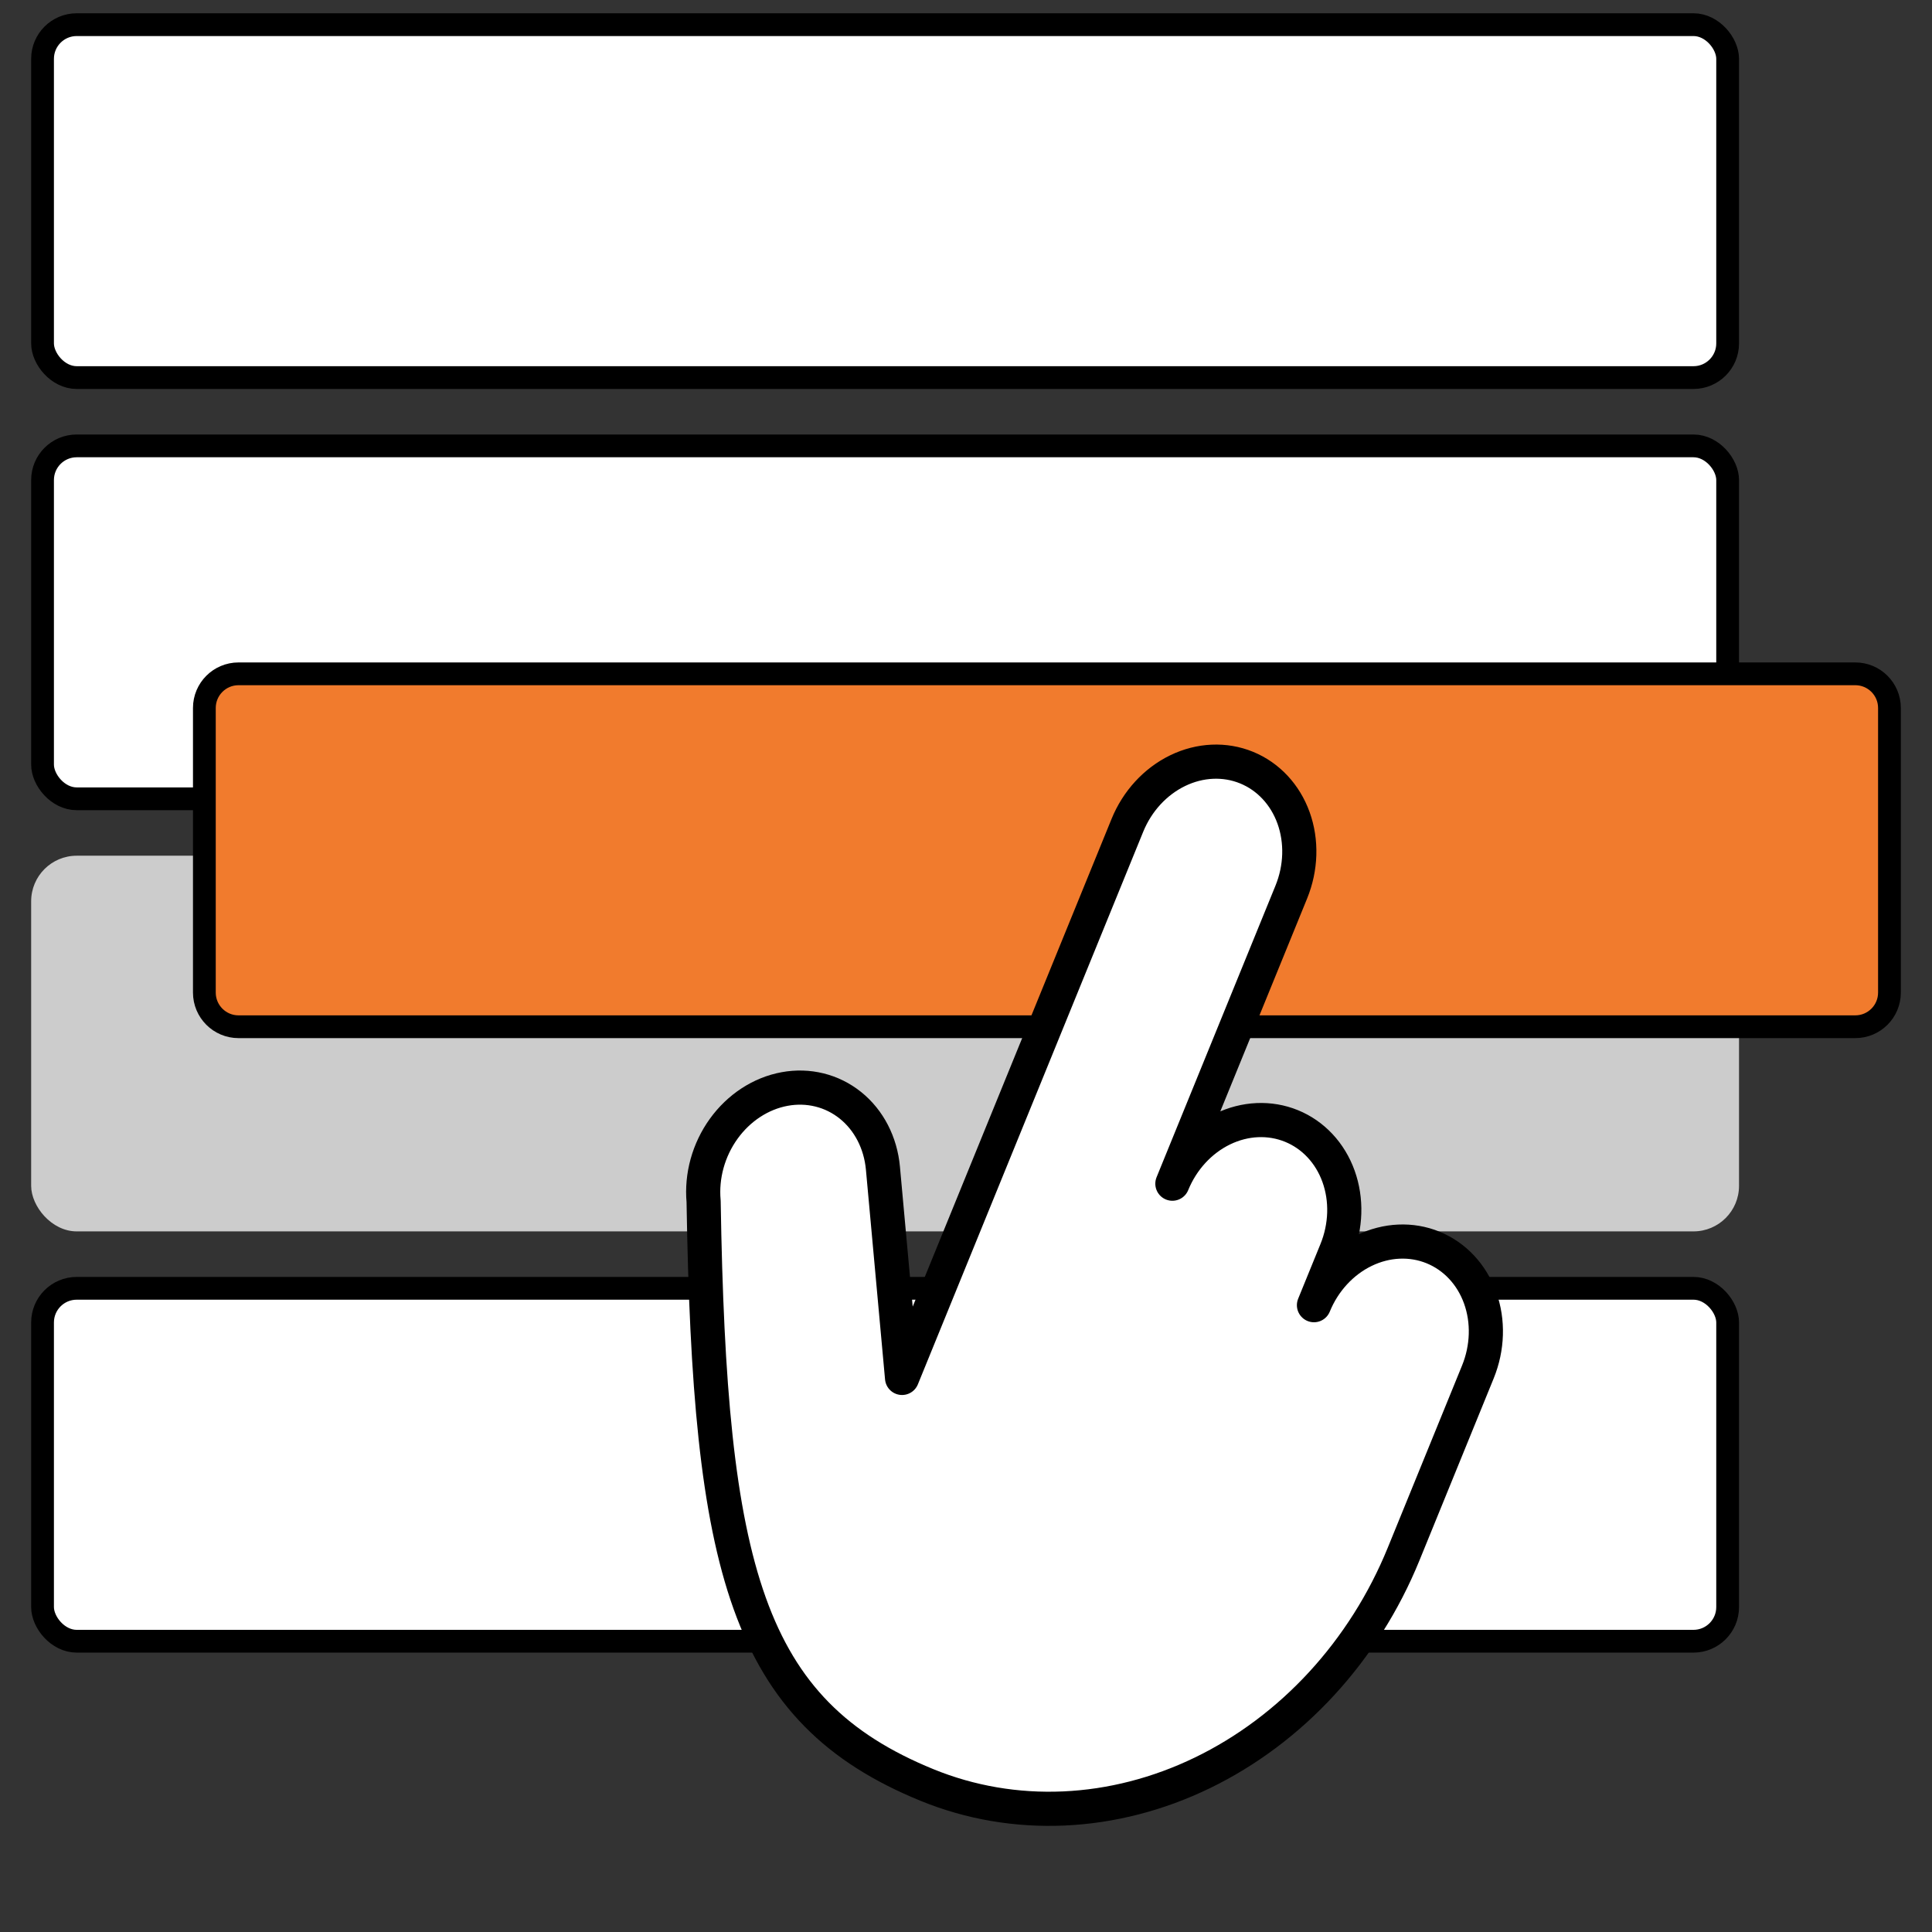
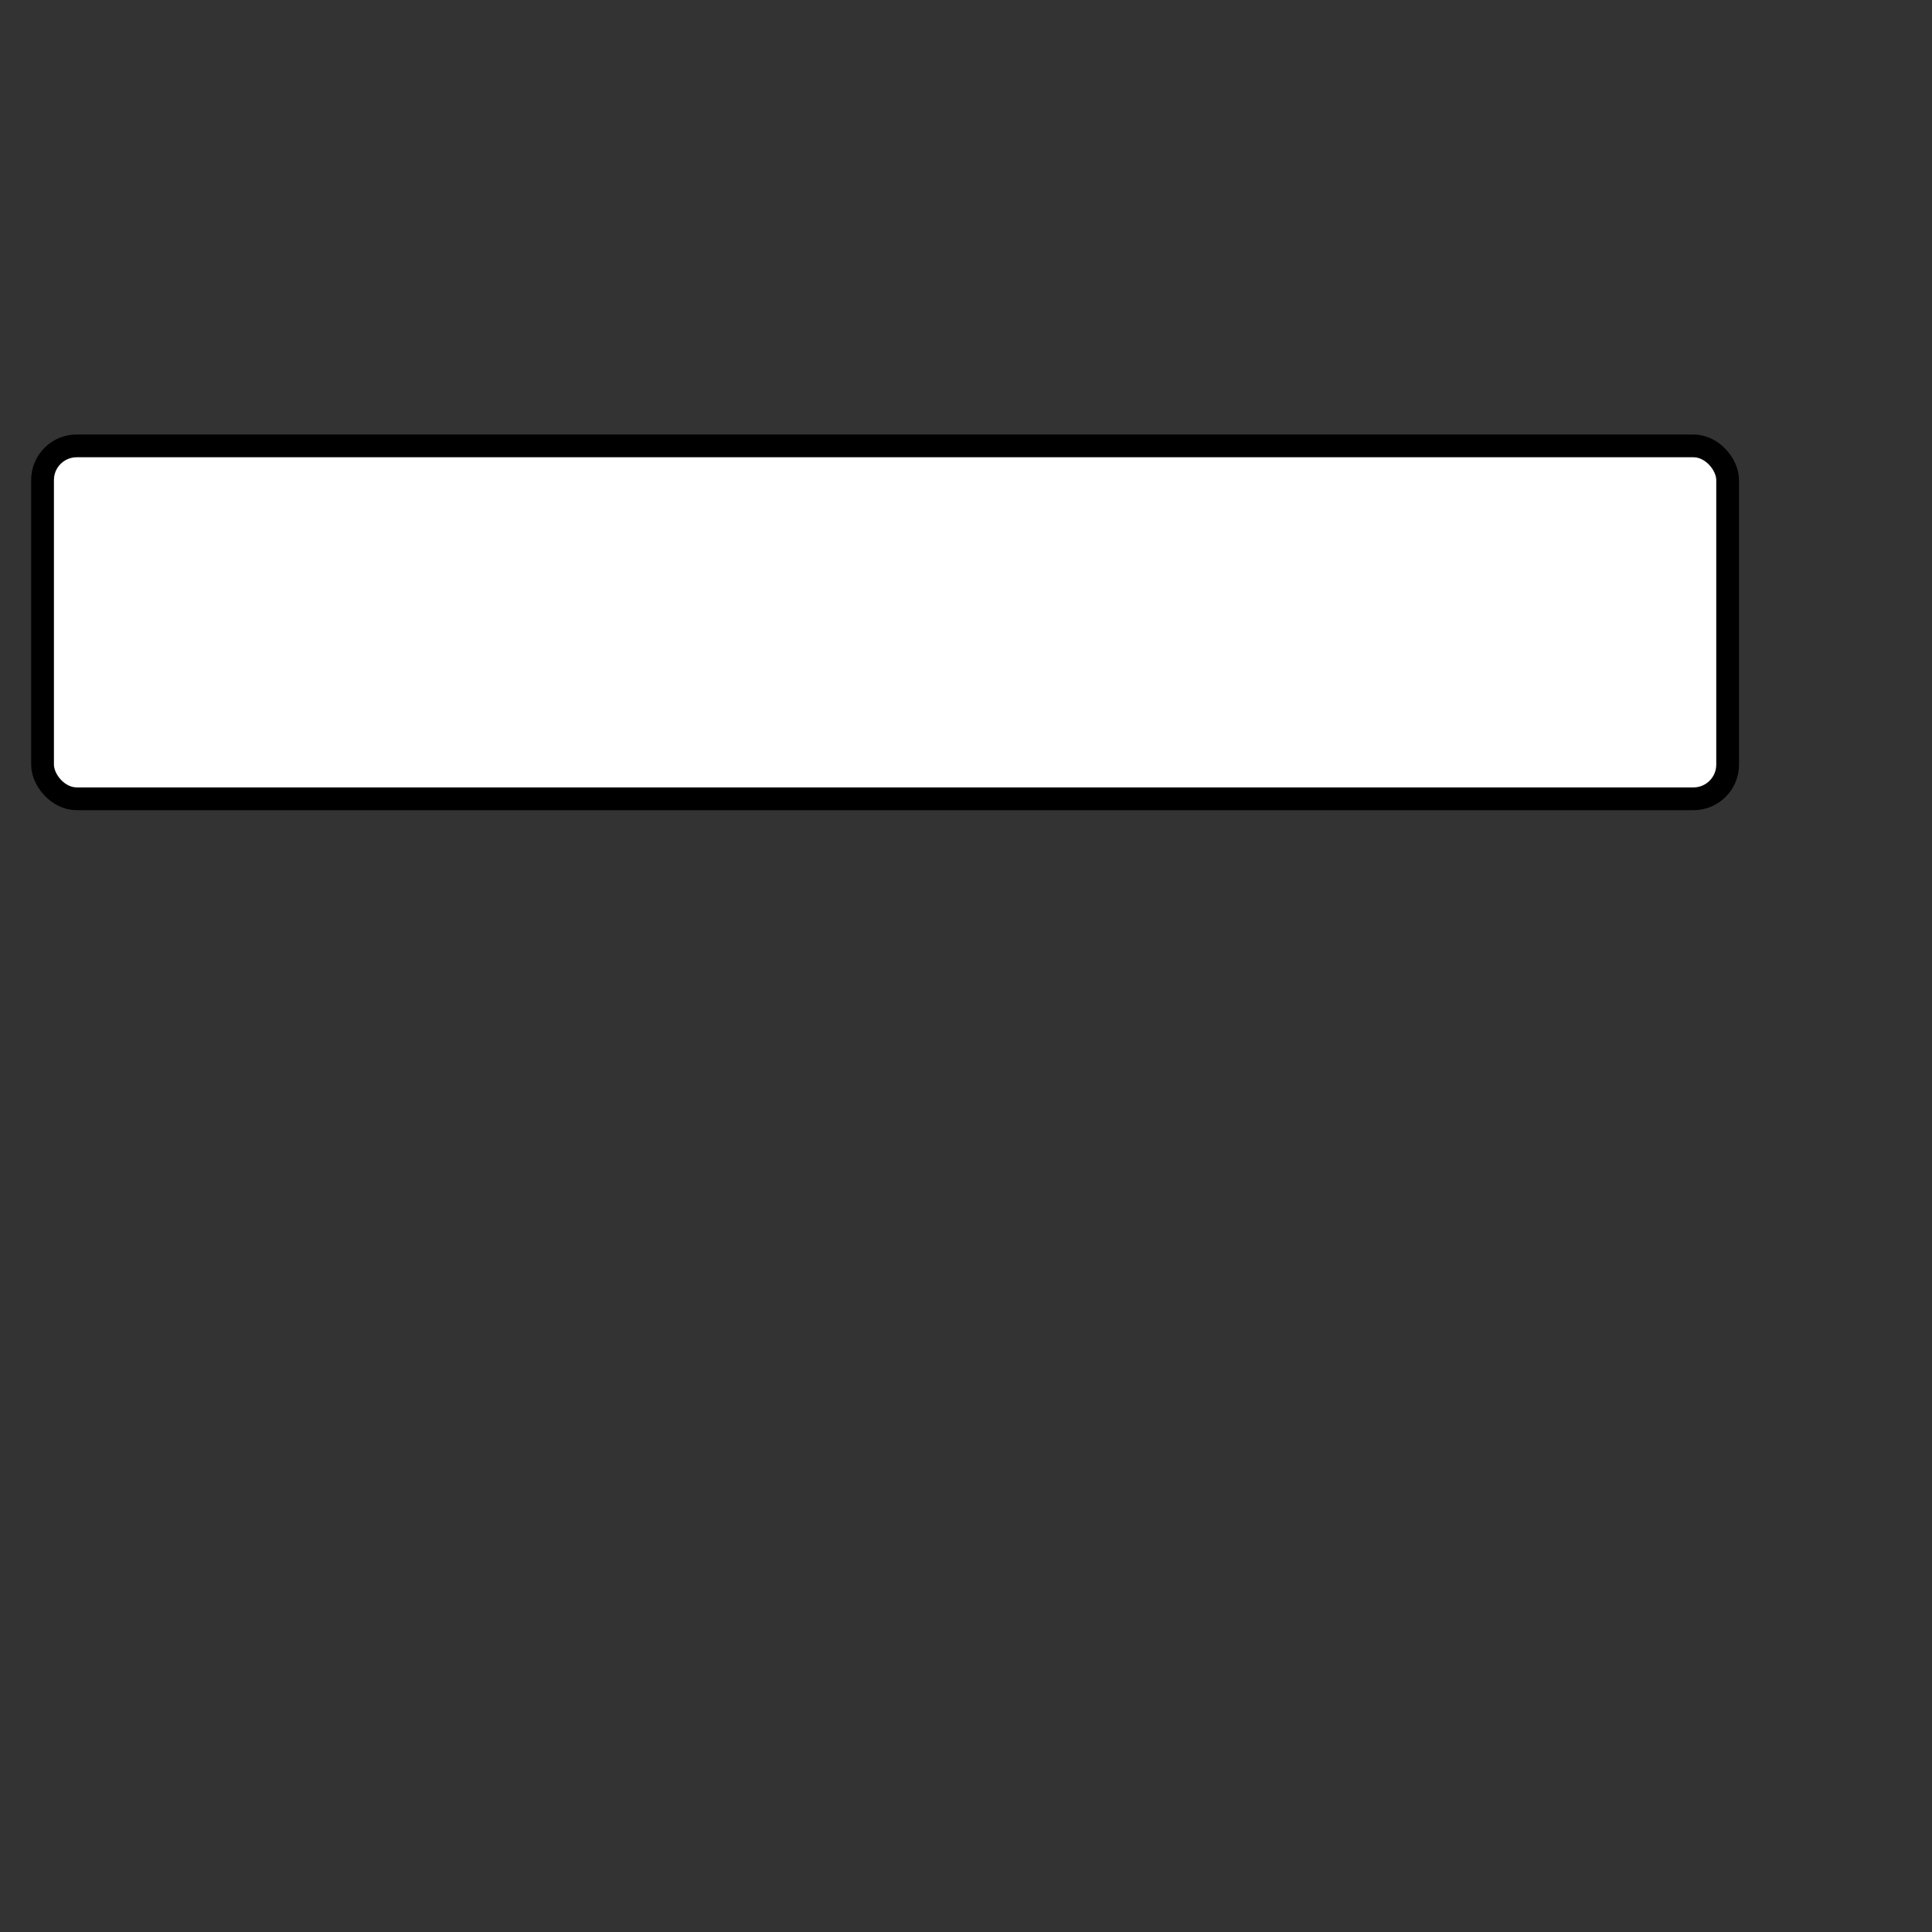
<svg xmlns="http://www.w3.org/2000/svg" width="620" height="620" viewBox="0 0 620 620" fill="none">
  <rect x="0" y="0" width="620" height="620" fill="#333333" stroke="none" />
-   <rect x="13.653" y="7.916" width="540.765" height="113.253" rx="10.96" fill="white" stroke="black" stroke-width="7.307" />
  <rect x="13.653" y="143.088" width="540.765" height="113.253" rx="10.96" fill="white" stroke="black" stroke-width="7.307" />
-   <rect x="10" y="274.608" width="548.071" height="120.559" rx="14.613" fill="#CCCCCC" />
-   <path d="M76.542 216.238H595.387C601.44 216.238 606.347 221.144 606.347 227.197V318.53C606.347 324.583 601.44 329.49 595.387 329.49H76.542C70.489 329.49 65.582 324.583 65.582 318.53V227.197C65.582 221.144 70.489 216.238 76.542 216.238Z" fill="#F17B2D" stroke="black" stroke-width="7.307" />
-   <rect x="13.653" y="413.433" width="540.765" height="113.253" rx="10.96" fill="white" stroke="black" stroke-width="7.307" />
-   <path d="M421.667 418.847L428.821 401.303C431.984 393.548 432.246 384.98 429.551 377.486C426.856 369.991 421.424 364.183 414.45 361.34C407.476 358.496 399.532 358.849 392.364 362.322C385.197 365.795 379.394 372.103 376.231 379.858L414.387 286.287C417.549 278.532 417.812 269.965 415.117 262.47C412.422 254.976 406.99 249.168 400.016 246.324C393.042 243.48 385.097 243.833 377.93 247.306C370.763 250.779 364.959 257.087 361.797 264.842L289.48 442.189L283.342 374.89C282.598 366.74 278.854 359.485 272.932 354.72C267.01 349.955 259.397 348.07 251.766 349.481C244.135 350.892 237.112 355.482 232.241 362.242C227.371 369.002 225.053 377.378 225.797 385.527C227.7 503.447 239.423 549.152 297.535 572.848C311.348 578.48 326.259 581.032 341.417 580.358C356.574 579.684 371.683 575.796 385.878 568.918C400.074 562.039 413.079 552.305 424.152 540.269C435.224 528.234 444.147 514.134 450.41 498.774L474.257 440.292C477.42 432.537 477.682 423.97 474.987 416.475C472.292 408.981 466.86 403.173 459.886 400.329C452.912 397.485 444.968 397.839 437.8 401.311C430.633 404.784 424.83 411.092 421.667 418.847V418.847Z" fill="white" stroke="black" stroke-width="10.96" stroke-linecap="round" stroke-linejoin="round" />
</svg>